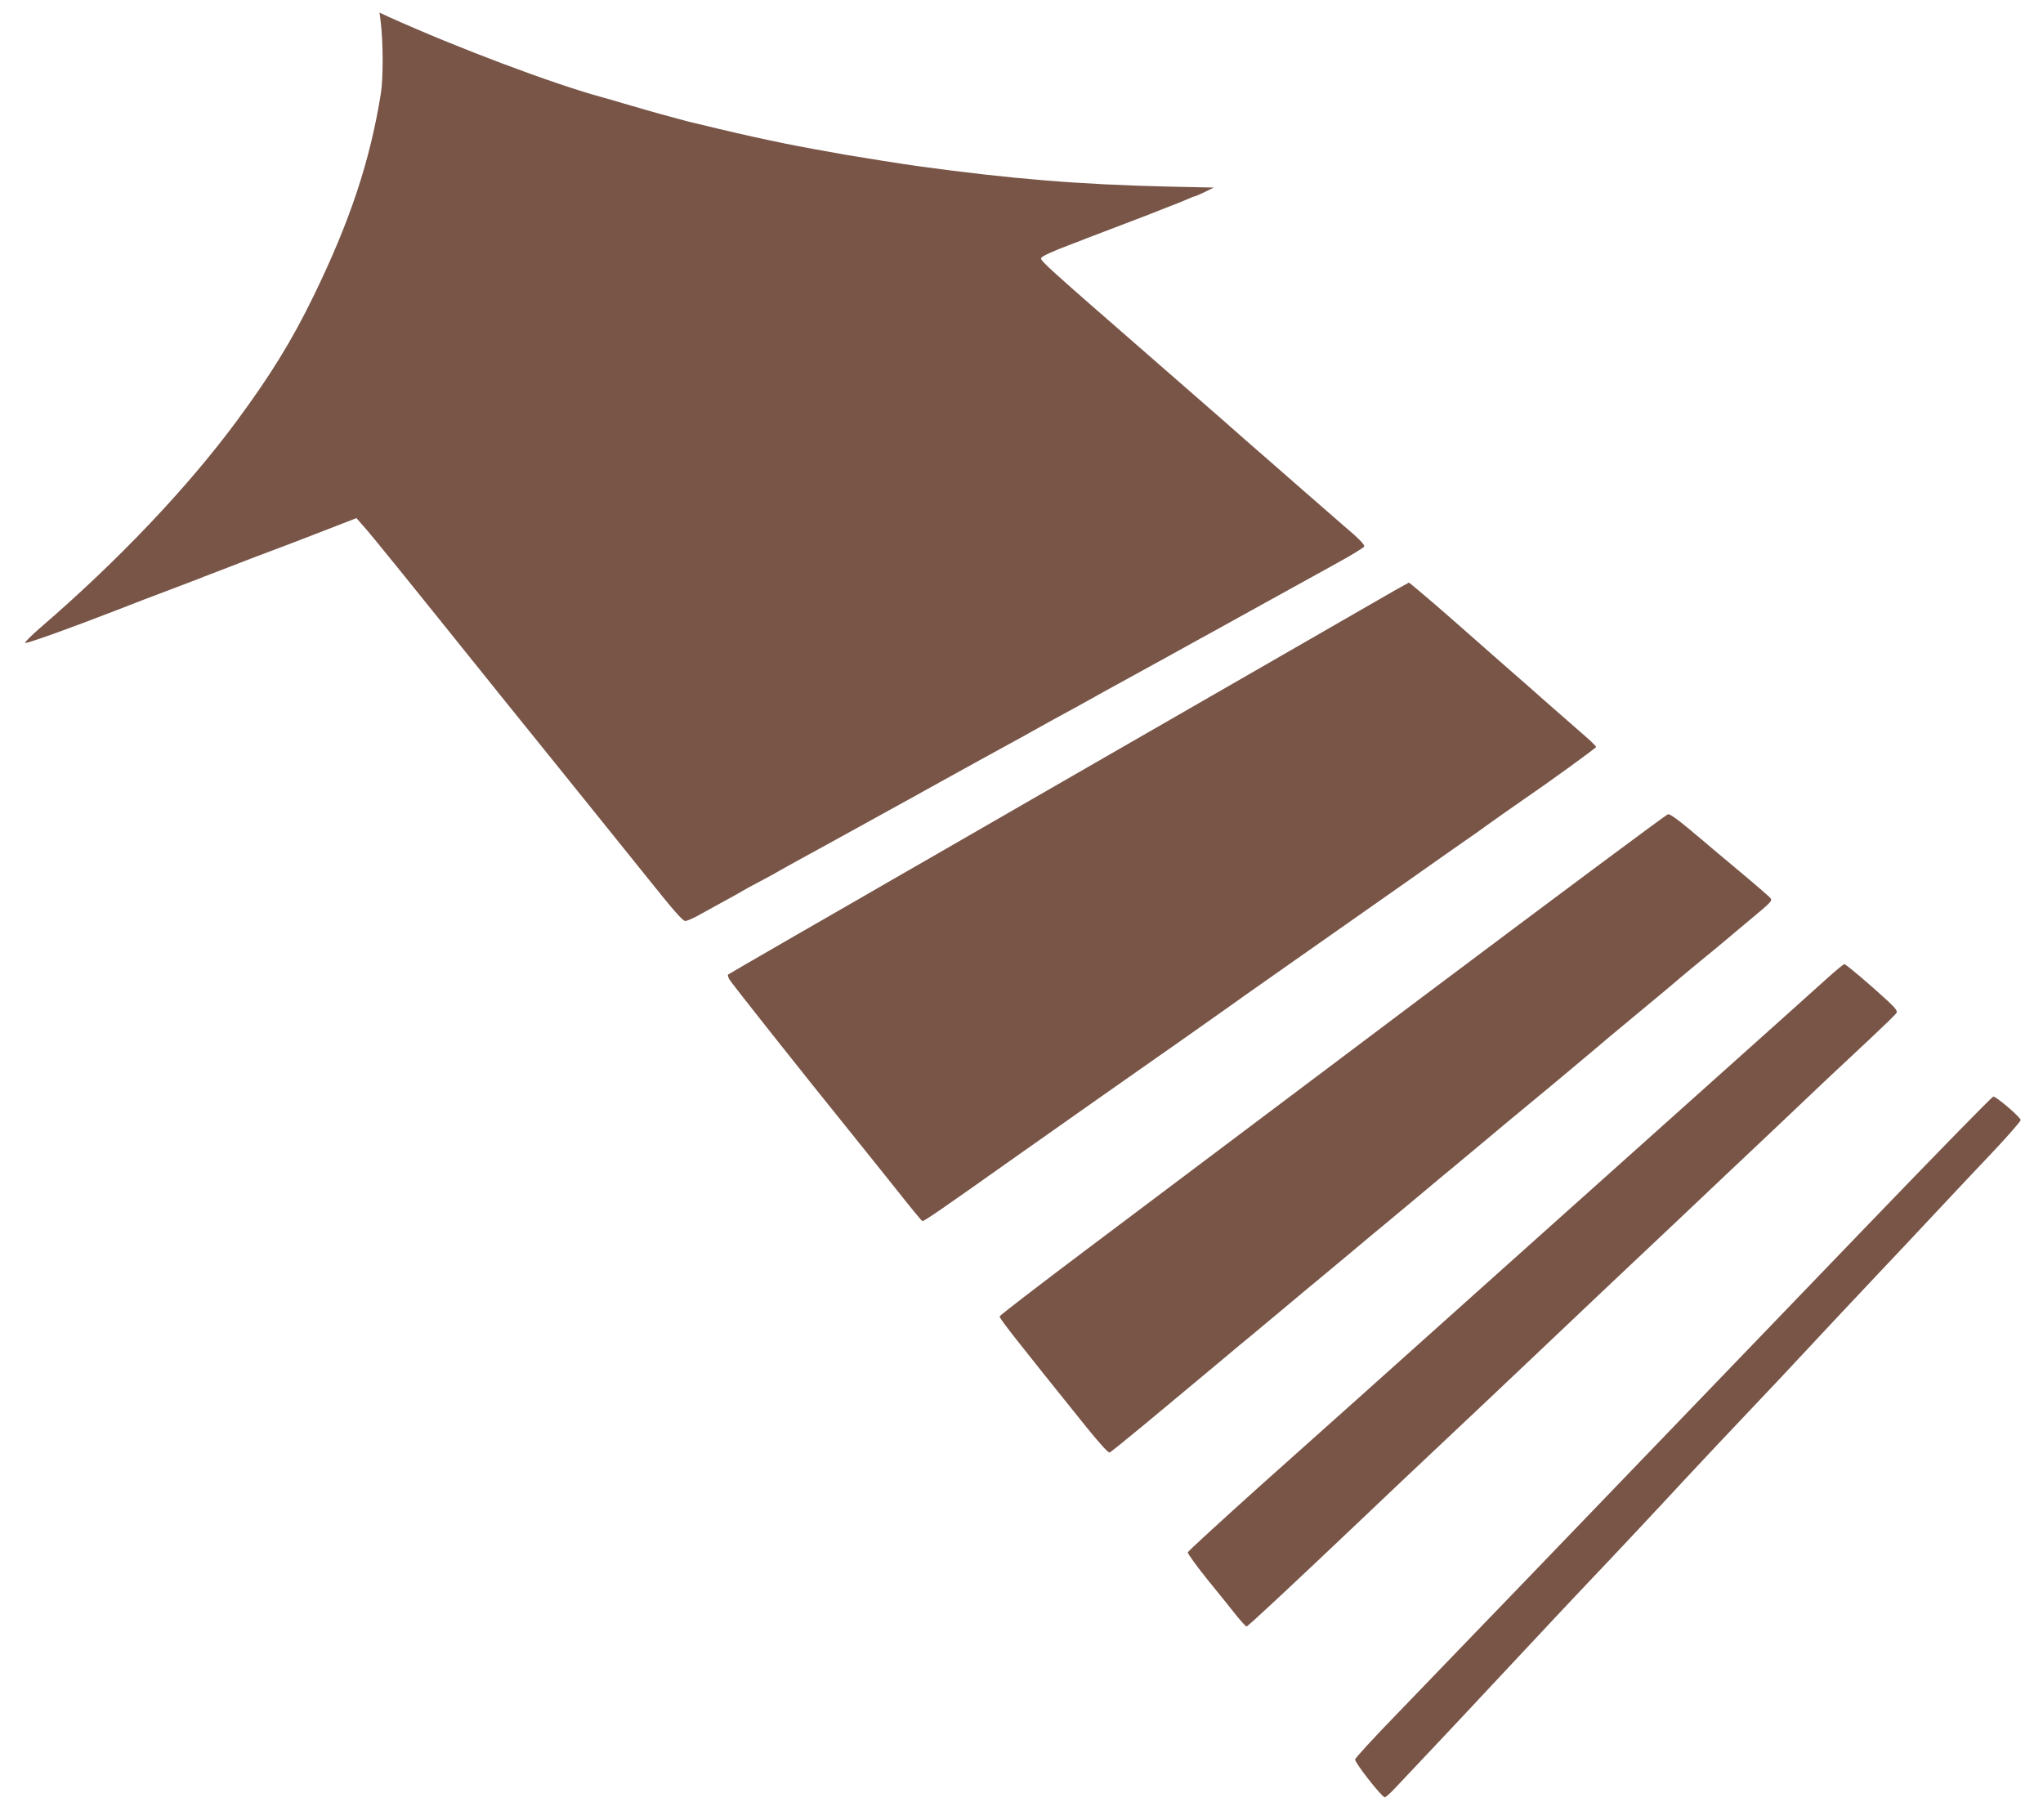
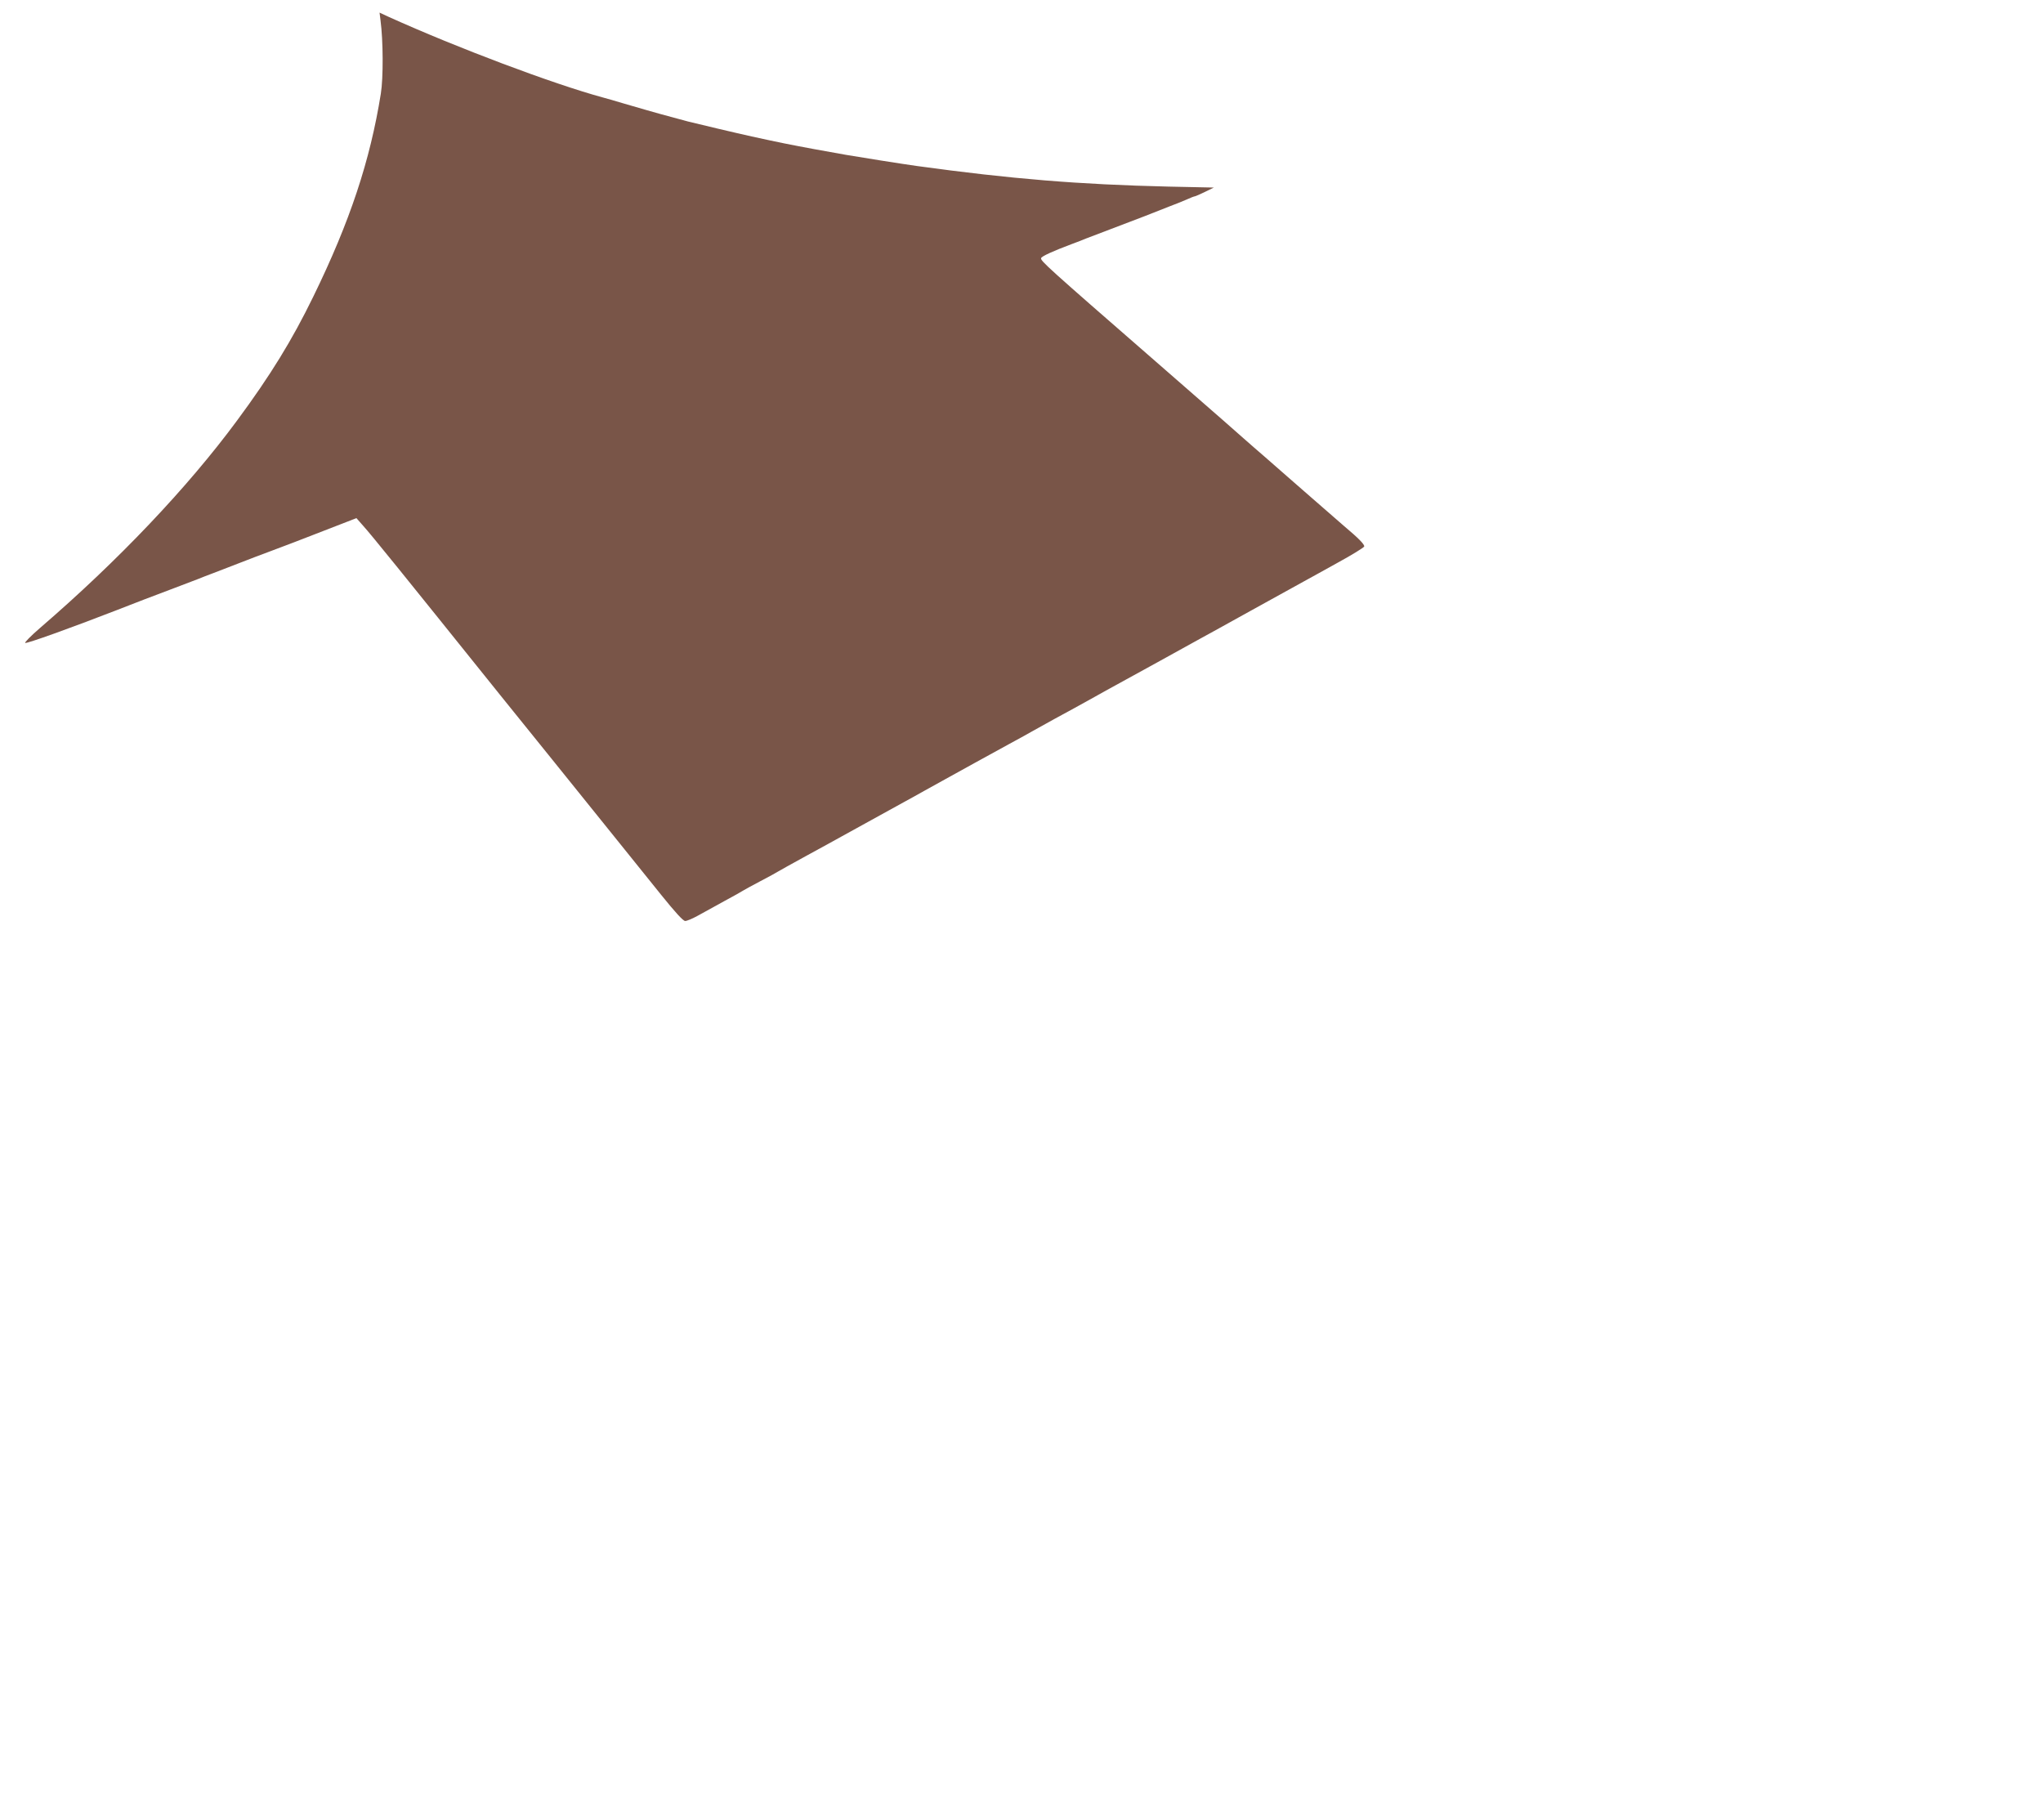
<svg xmlns="http://www.w3.org/2000/svg" version="1.0" width="1280pt" height="1140pt" viewBox="0 0 1280 1140" preserveAspectRatio="xMidYMid meet">
  <g transform="translate(0,1140) scale(0.1,-0.1)" fill="#795548" stroke="none">
    <path d="M2384 11273 c17 -128 18 -361 2 -460 -67 -419 -193 -800 -423 -1271 -133 -273 -268 -493 -478 -777 -309 -419 -745 -878 -1234 -1299 -58 -50 -99 -92 -93 -94 13 -4 286 94 572 205 36 14 74 29 85 33 11 4 49 19 85 33 36 14 121 46 190 72 69 26 139 53 155 59 17 7 57 23 90 35 67 26 180 69 210 81 11 5 76 29 145 55 107 40 188 71 275 105 25 10 131 51 209 81 l59 23 44 -50 c53 -59 227 -274 858 -1060 88 -109 235 -291 326 -404 198 -245 502 -624 682 -847 87 -108 137 -163 150 -163 10 0 44 14 75 31 32 18 107 59 167 92 61 33 115 63 120 67 6 4 55 31 110 60 55 29 105 56 110 60 6 4 87 49 180 100 94 51 190 104 215 118 75 41 331 183 390 215 30 16 89 49 130 72 41 23 100 55 130 72 30 16 116 64 190 105 74 41 171 94 215 118 44 23 109 60 145 80 36 20 97 54 135 75 39 21 95 52 125 68 30 17 89 49 130 72 41 23 100 56 130 72 77 42 455 250 510 281 25 13 176 97 335 185 160 88 310 171 335 185 25 14 119 65 208 115 90 49 166 96 169 103 4 12 -35 52 -128 130 -25 22 -120 104 -210 183 -90 79 -209 182 -263 230 -55 47 -125 109 -156 136 -59 53 -94 83 -550 481 -681 593 -723 631 -717 647 4 12 77 45 192 88 33 12 74 28 90 35 17 6 86 33 155 59 69 26 166 63 215 82 50 20 119 47 155 61 36 13 84 33 107 43 24 11 45 19 49 19 3 0 31 12 62 27 l57 28 -285 6 c-558 13 -986 48 -1575 129 -81 11 -364 56 -445 70 -30 5 -118 21 -195 35 -156 29 -217 41 -395 80 -87 19 -349 81 -400 94 -59 16 -123 33 -170 46 -25 7 -63 18 -85 24 -22 6 -87 25 -145 42 -58 17 -118 35 -135 39 -309 84 -912 311 -1339 504 l-58 27 6 -48z" />
-     <path d="M8735 7699 c-97 -56 -845 -486 -1145 -659 -102 -59 -266 -153 -365 -210 -99 -57 -263 -151 -365 -210 -102 -59 -309 -178 -460 -265 -151 -87 -342 -197 -425 -245 -82 -47 -244 -141 -360 -207 -115 -67 -399 -230 -630 -363 -231 -133 -422 -244 -424 -246 -2 -2 1 -14 6 -26 9 -19 451 -577 803 -1013 49 -60 159 -199 246 -307 86 -109 159 -198 163 -198 13 0 115 70 568 391 167 118 408 288 538 379 474 332 733 514 825 580 67 48 58 42 360 254 135 95 360 253 500 351 140 98 345 242 455 320 110 77 211 148 225 157 14 10 43 31 65 47 38 28 181 128 229 161 157 107 456 324 456 330 0 5 -33 38 -73 72 -40 35 -144 126 -232 203 -87 77 -184 163 -216 190 -68 60 -151 132 -364 320 -141 124 -284 245 -288 245 -1 0 -42 -23 -92 -51z" />
-     <path d="M8885 5134 c-852 -641 -1790 -1346 -2084 -1567 -294 -221 -536 -407 -538 -414 -4 -10 103 -146 547 -698 84 -103 131 -155 142 -155 4 0 103 80 220 177 117 98 227 189 244 203 17 14 111 93 210 175 98 83 193 161 210 175 17 14 112 93 210 175 98 83 193 161 210 175 17 14 112 93 210 175 98 83 193 161 210 175 17 14 112 93 210 175 98 83 193 161 210 175 17 14 112 93 210 175 98 83 193 161 210 175 39 31 411 341 474 395 44 38 93 79 275 230 151 125 229 190 275 230 26 22 91 76 145 120 54 44 119 98 145 120 25 22 82 69 125 105 150 125 151 126 135 146 -8 9 -93 83 -189 163 -96 80 -204 171 -239 201 -138 117 -195 160 -211 159 -9 0 -713 -525 -1566 -1165z" />
-     <path d="M11450 5273 c-52 -47 -171 -154 -265 -238 -93 -83 -287 -257 -430 -385 -450 -403 -591 -529 -1380 -1235 -423 -379 -828 -742 -900 -806 -71 -64 -332 -297 -580 -518 -247 -222 -451 -409 -453 -416 -2 -8 54 -85 124 -172 71 -87 152 -188 182 -226 30 -37 58 -67 62 -67 8 0 271 245 745 695 99 94 244 232 323 306 366 344 562 530 962 909 96 91 239 227 318 301 78 74 221 208 317 299 96 91 239 226 317 300 79 74 224 211 323 305 250 238 440 417 612 577 80 75 150 143 155 152 7 12 -5 28 -49 70 -111 103 -268 236 -278 236 -5 -1 -53 -40 -105 -87z" />
-     <path d="M11685 3708 c-1067 -1109 -1847 -1919 -2149 -2233 -138 -143 -309 -321 -381 -395 -71 -74 -250 -260 -397 -412 -148 -152 -268 -283 -268 -291 0 -23 168 -237 186 -237 6 0 35 26 64 57 30 32 90 96 135 143 80 84 275 291 874 932 69 73 165 176 215 228 127 133 472 501 586 625 93 100 283 302 485 515 55 58 130 137 165 175 148 159 503 538 605 645 61 64 202 214 315 335 113 120 280 299 373 396 92 98 167 184 167 192 0 17 -152 147 -171 147 -8 0 -369 -370 -804 -822z" />
  </g>
</svg>